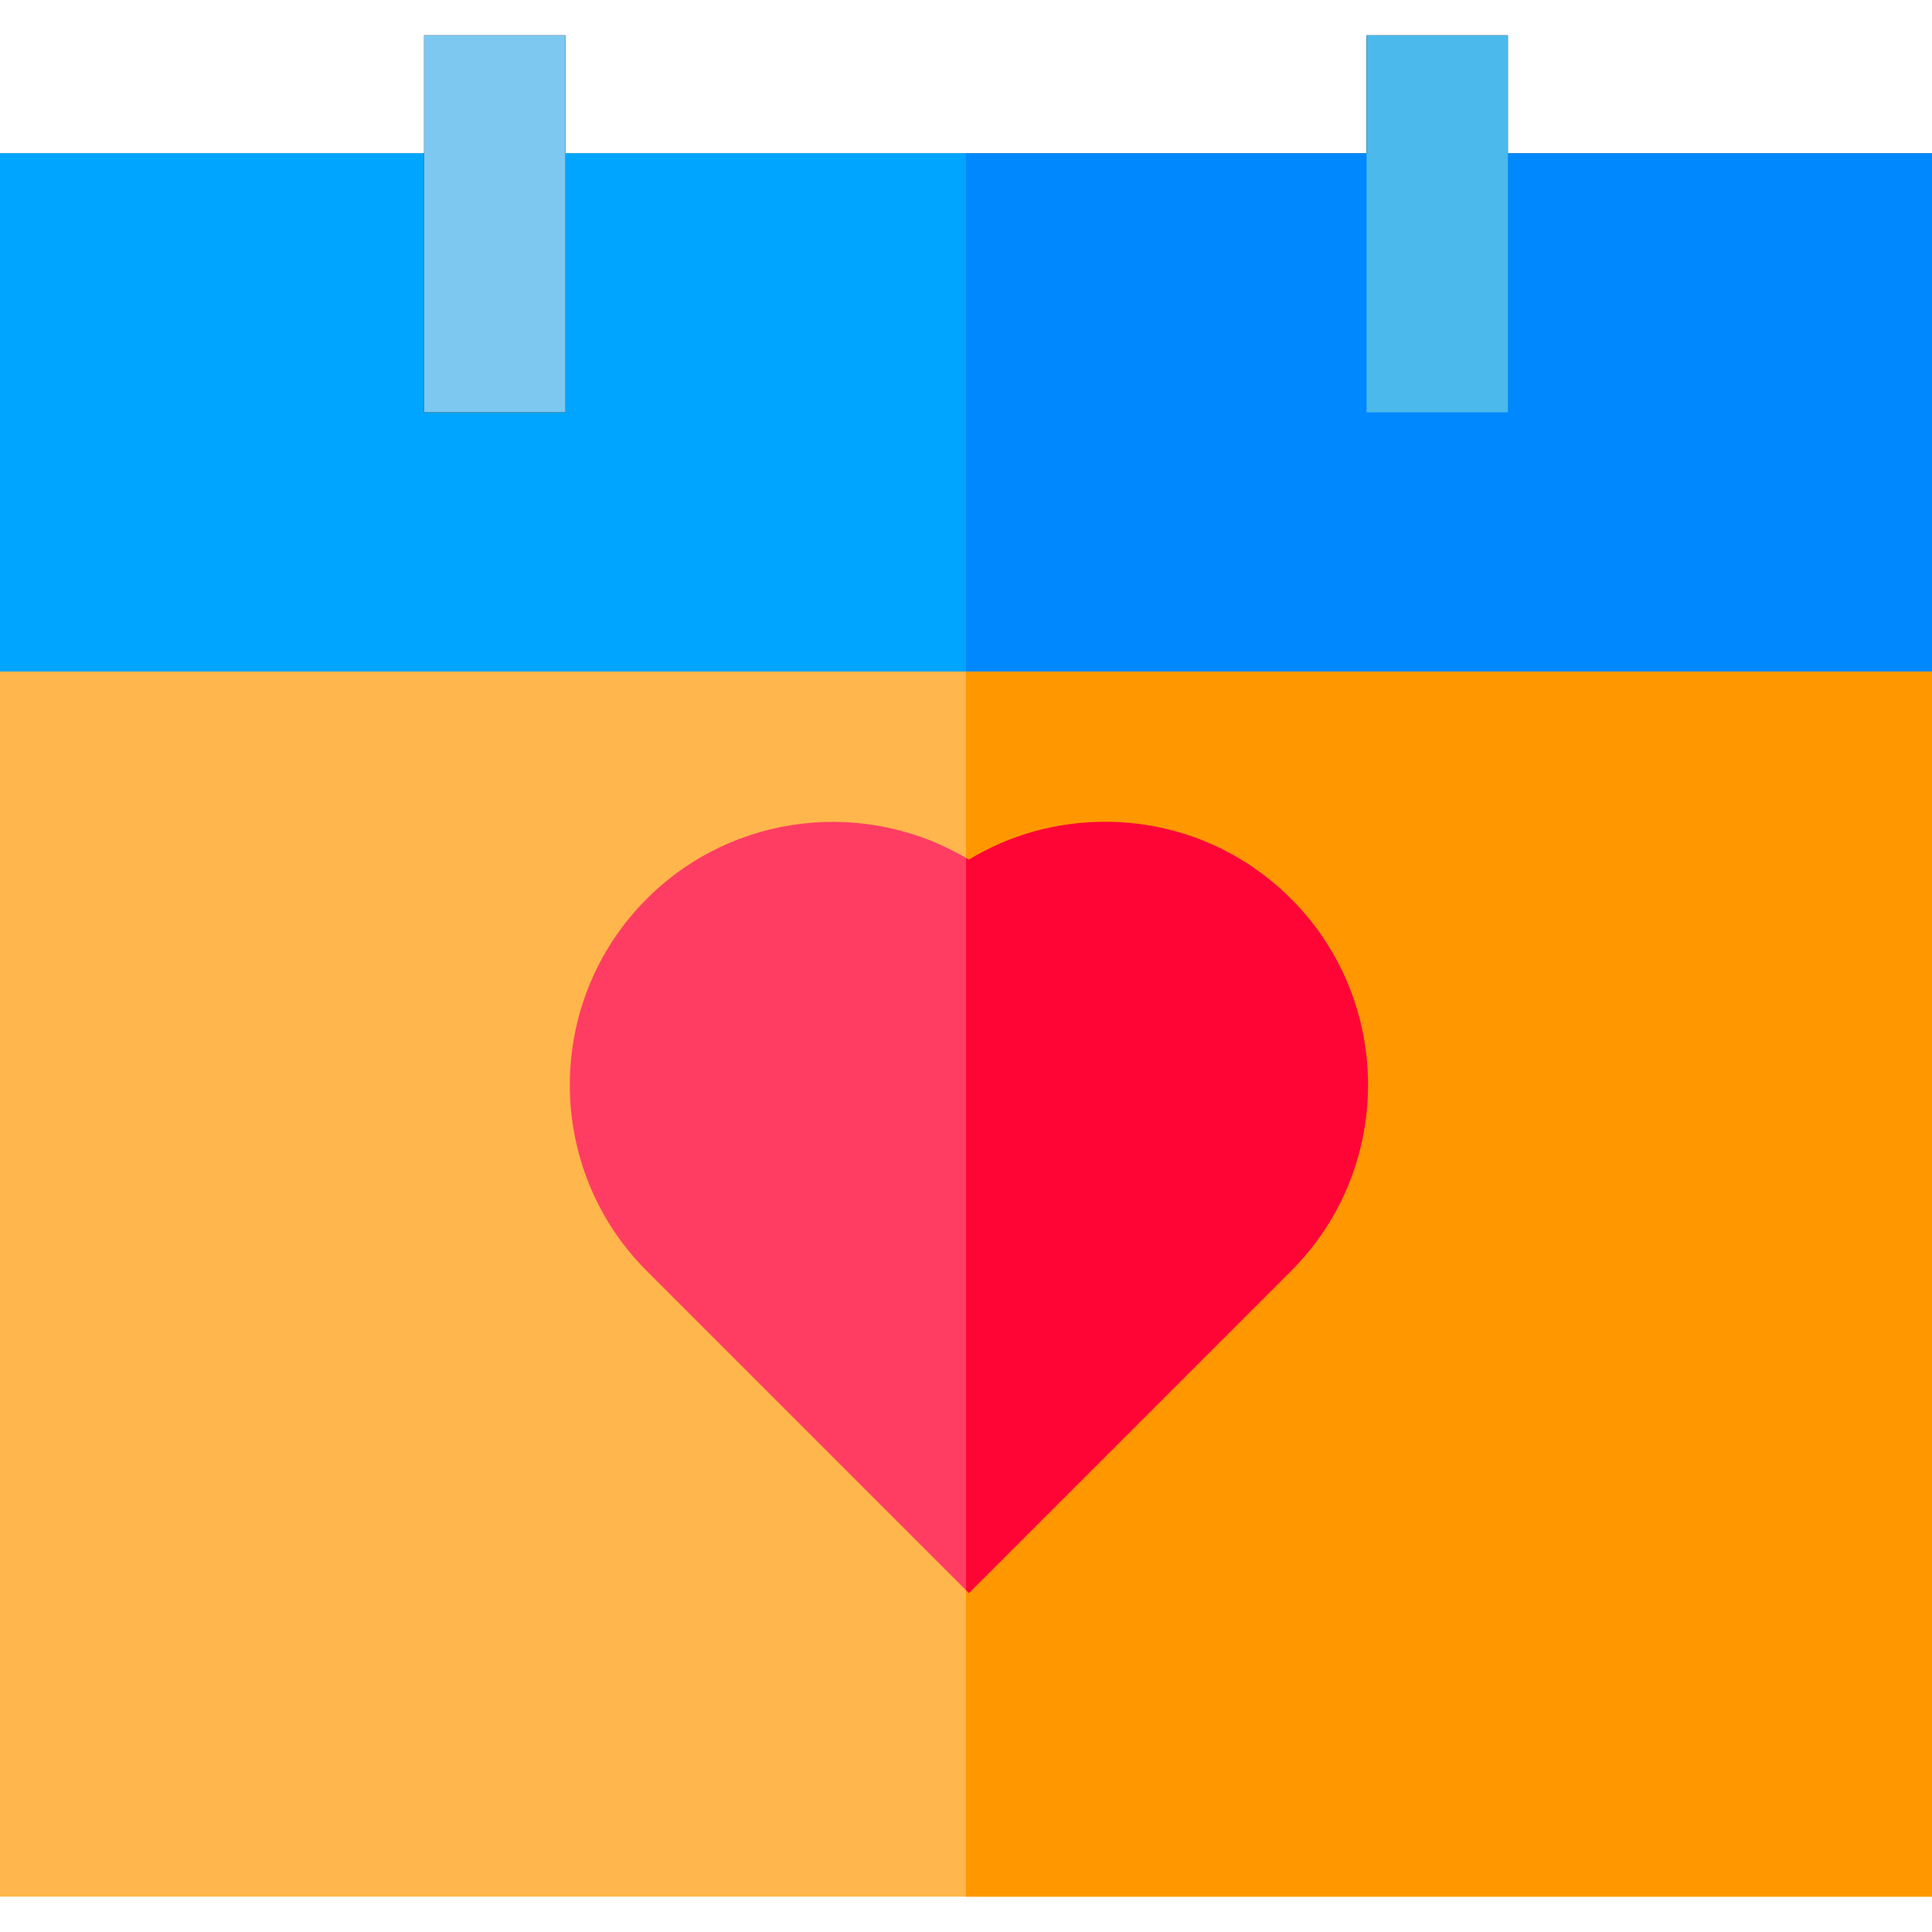
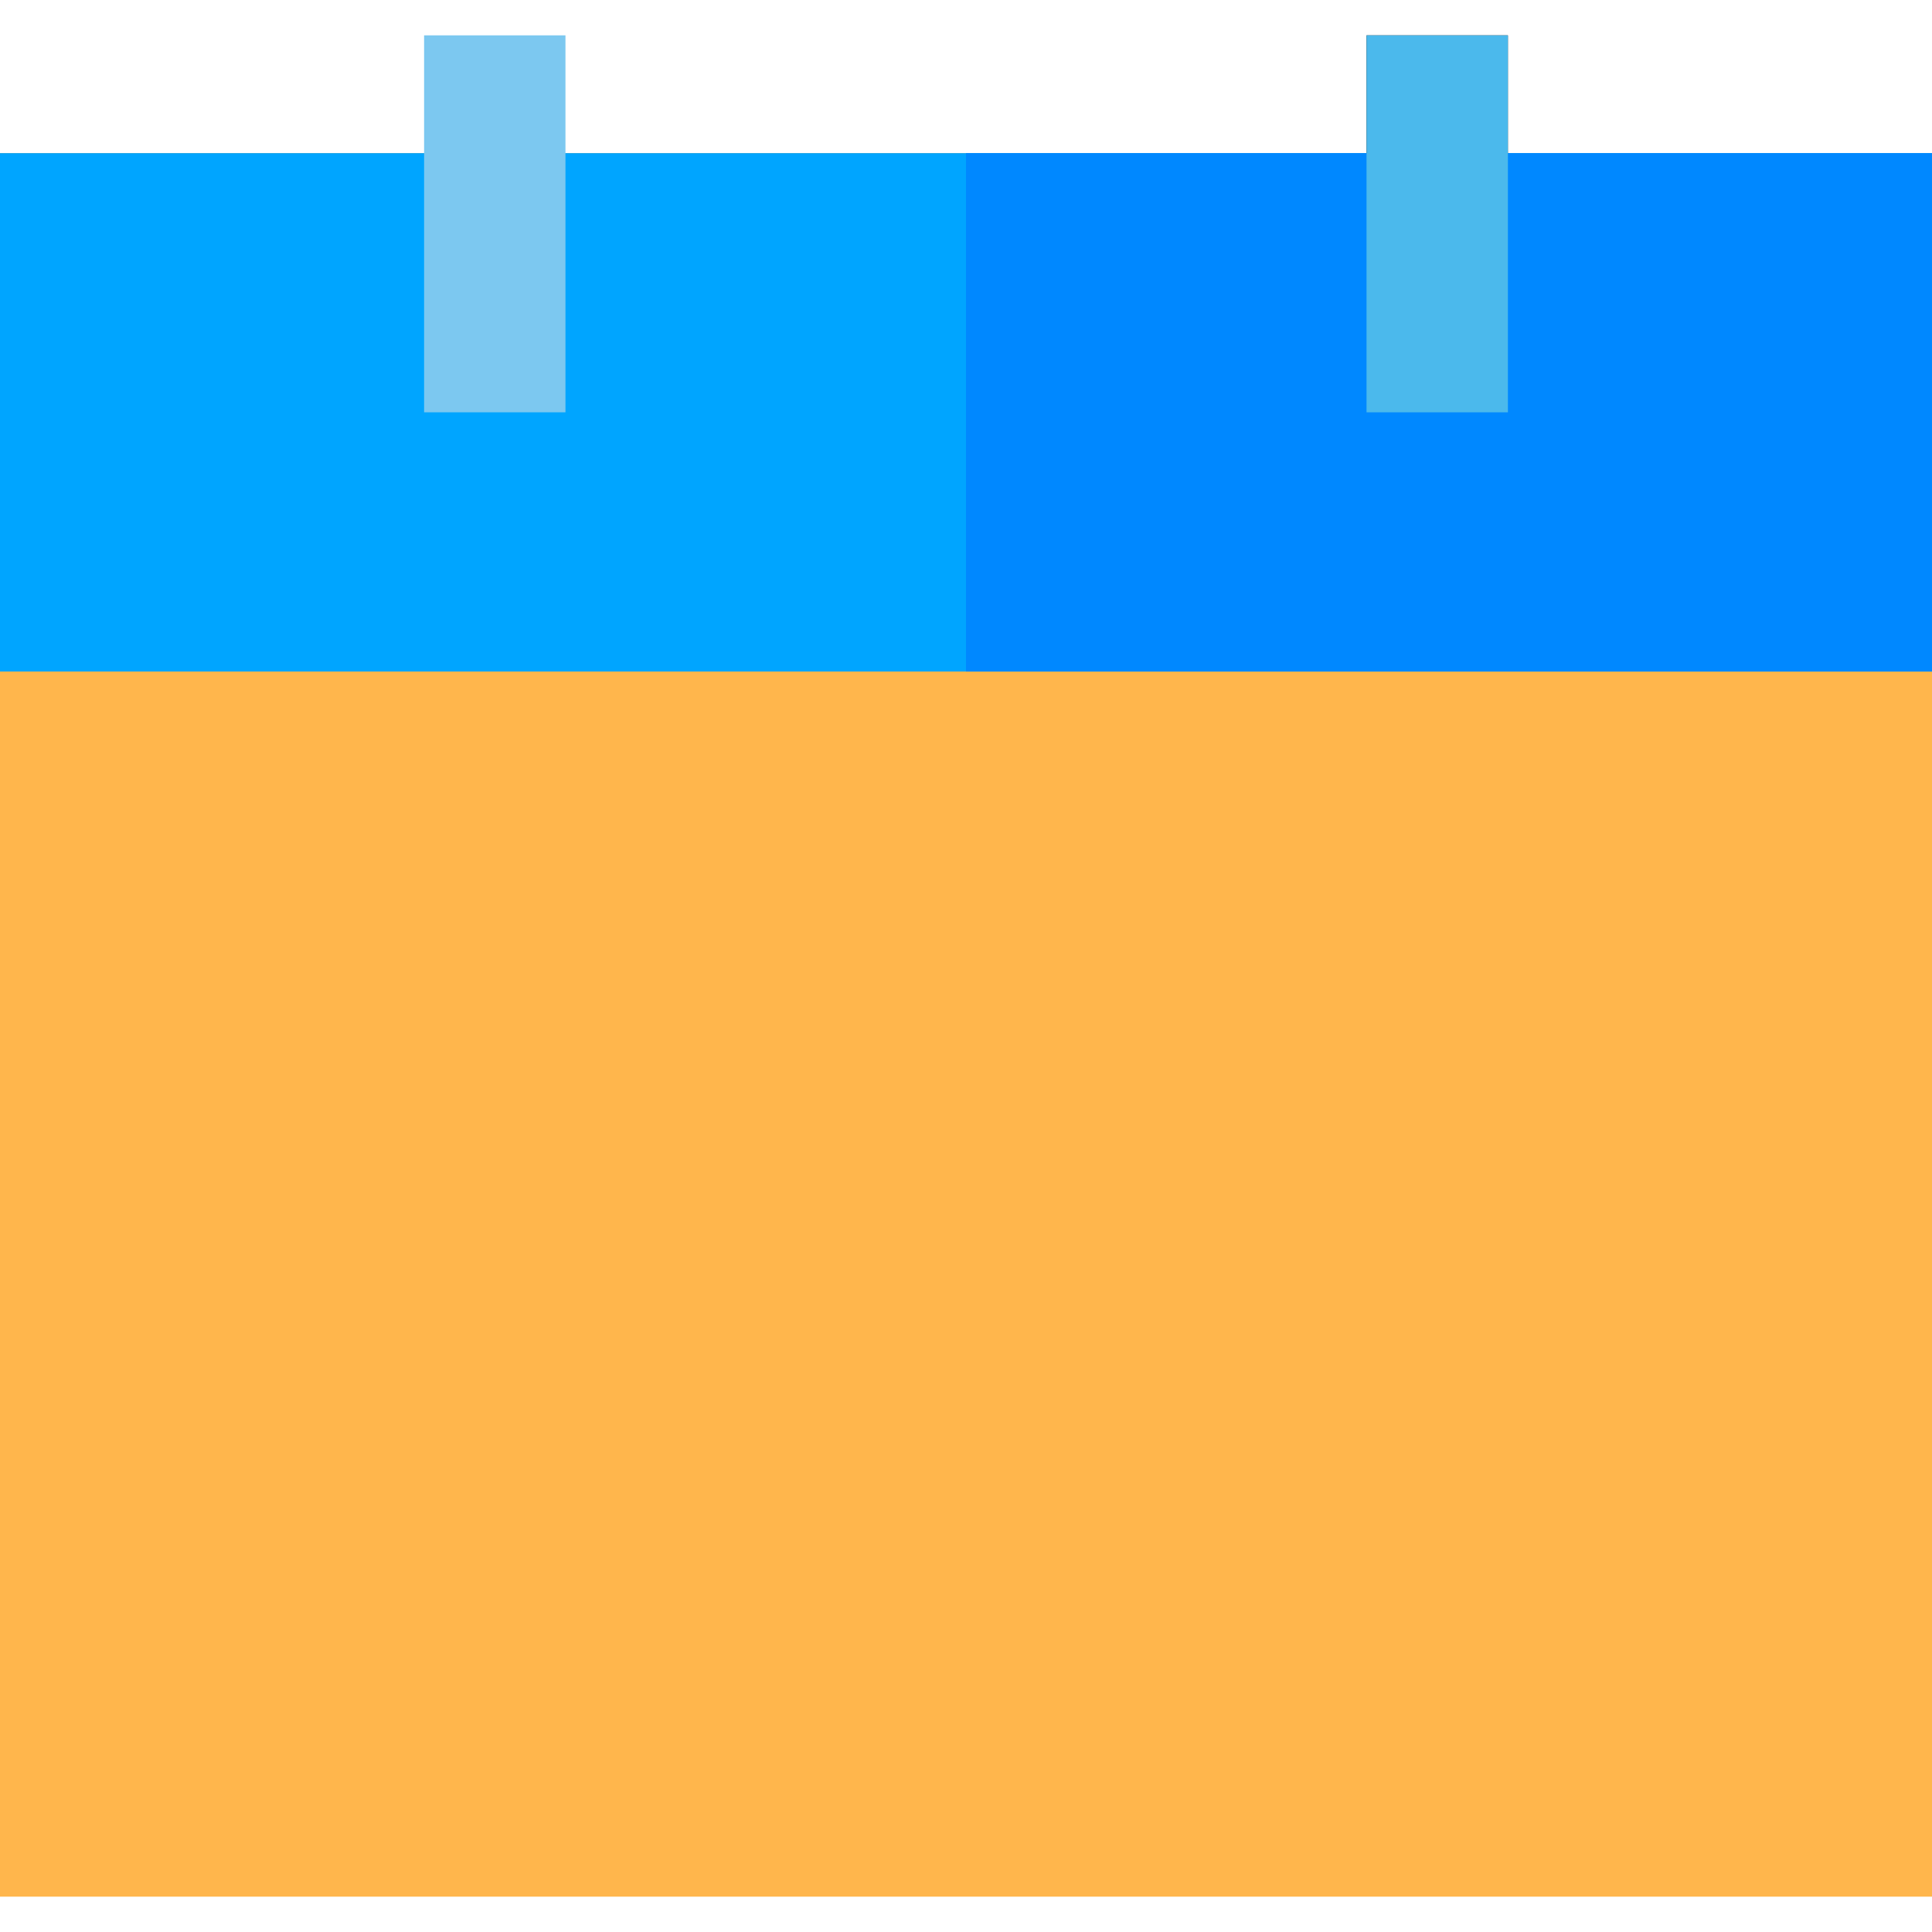
<svg xmlns="http://www.w3.org/2000/svg" version="1.1" id="Layer_1" viewBox="0 0 512 512" xml:space="preserve">
  <rect y="40.585" style="fill:#FFB64C;" width="512" height="462.049" />
-   <path style="fill:#FF3D63;" d="M342.155,238.202c-13.171-13.171-30.683-20.425-49.311-20.425c-12.924,0-25.312,3.492-36.085,10.029  c-26.808-16.183-62.243-12.718-85.358,10.396c-27.19,27.19-27.19,71.432,0,98.621l85.377,85.377l85.377-85.377  C369.346,309.634,369.346,265.392,342.155,238.202z" />
  <rect y="40.585" style="fill:#00A5FF;" width="512" height="137.366" />
-   <rect x="112.39" y="9.366" width="37.463" height="99.902" />
  <rect x="362.146" y="9.366" width="37.463" height="99.902" />
-   <rect x="256" y="40.585" style="fill:#FF9800;" width="256" height="462.049" />
  <rect x="256" y="40.585" style="fill:#0088FF;" width="256" height="137.366" />
  <rect x="112.39" y="9.366" style="fill:#7CC8F0;" width="37.463" height="99.902" />
  <rect x="362.146" y="9.366" style="fill:#4BB9EC;" width="37.463" height="99.902" />
-   <path style="fill:#FF0536;" d="M342.155,238.202c-13.171-13.171-30.683-20.425-49.311-20.425c-12.924,0-25.312,3.492-36.085,10.029  c-0.251-0.151-0.507-0.288-0.759-0.437v194.053l0.779,0.779l85.377-85.377C369.346,309.634,369.346,265.392,342.155,238.202z" />
</svg>